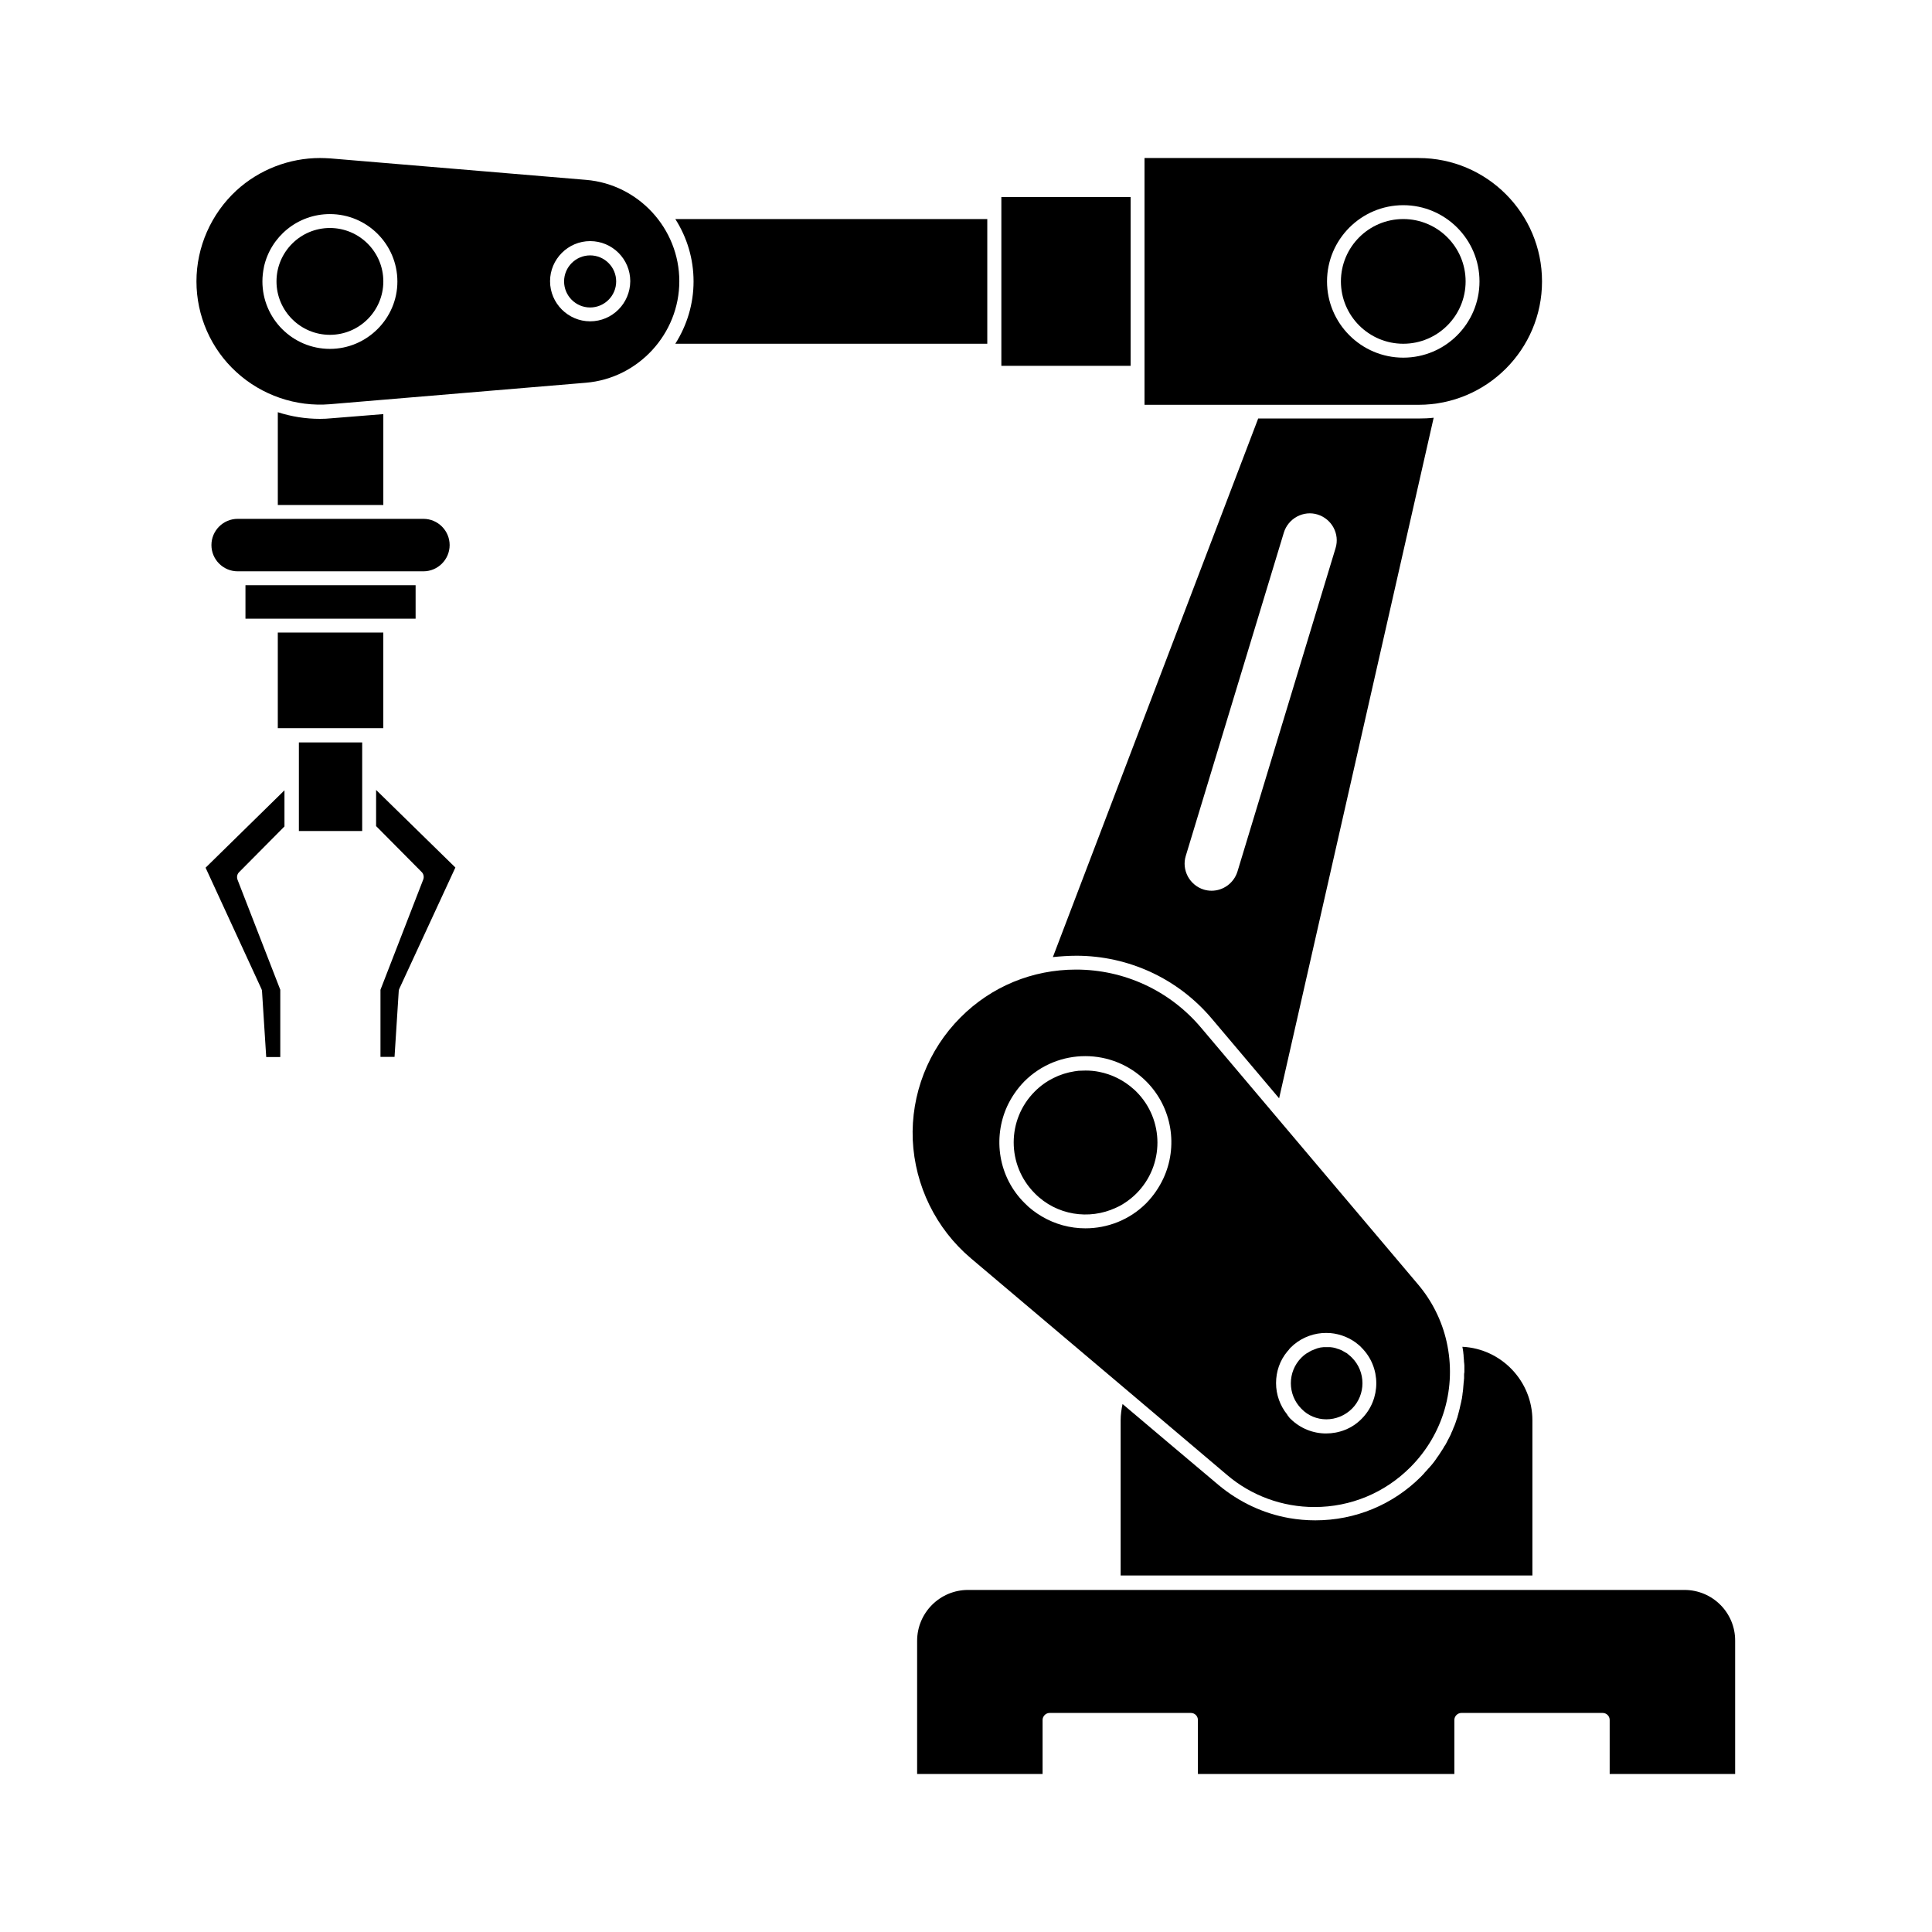
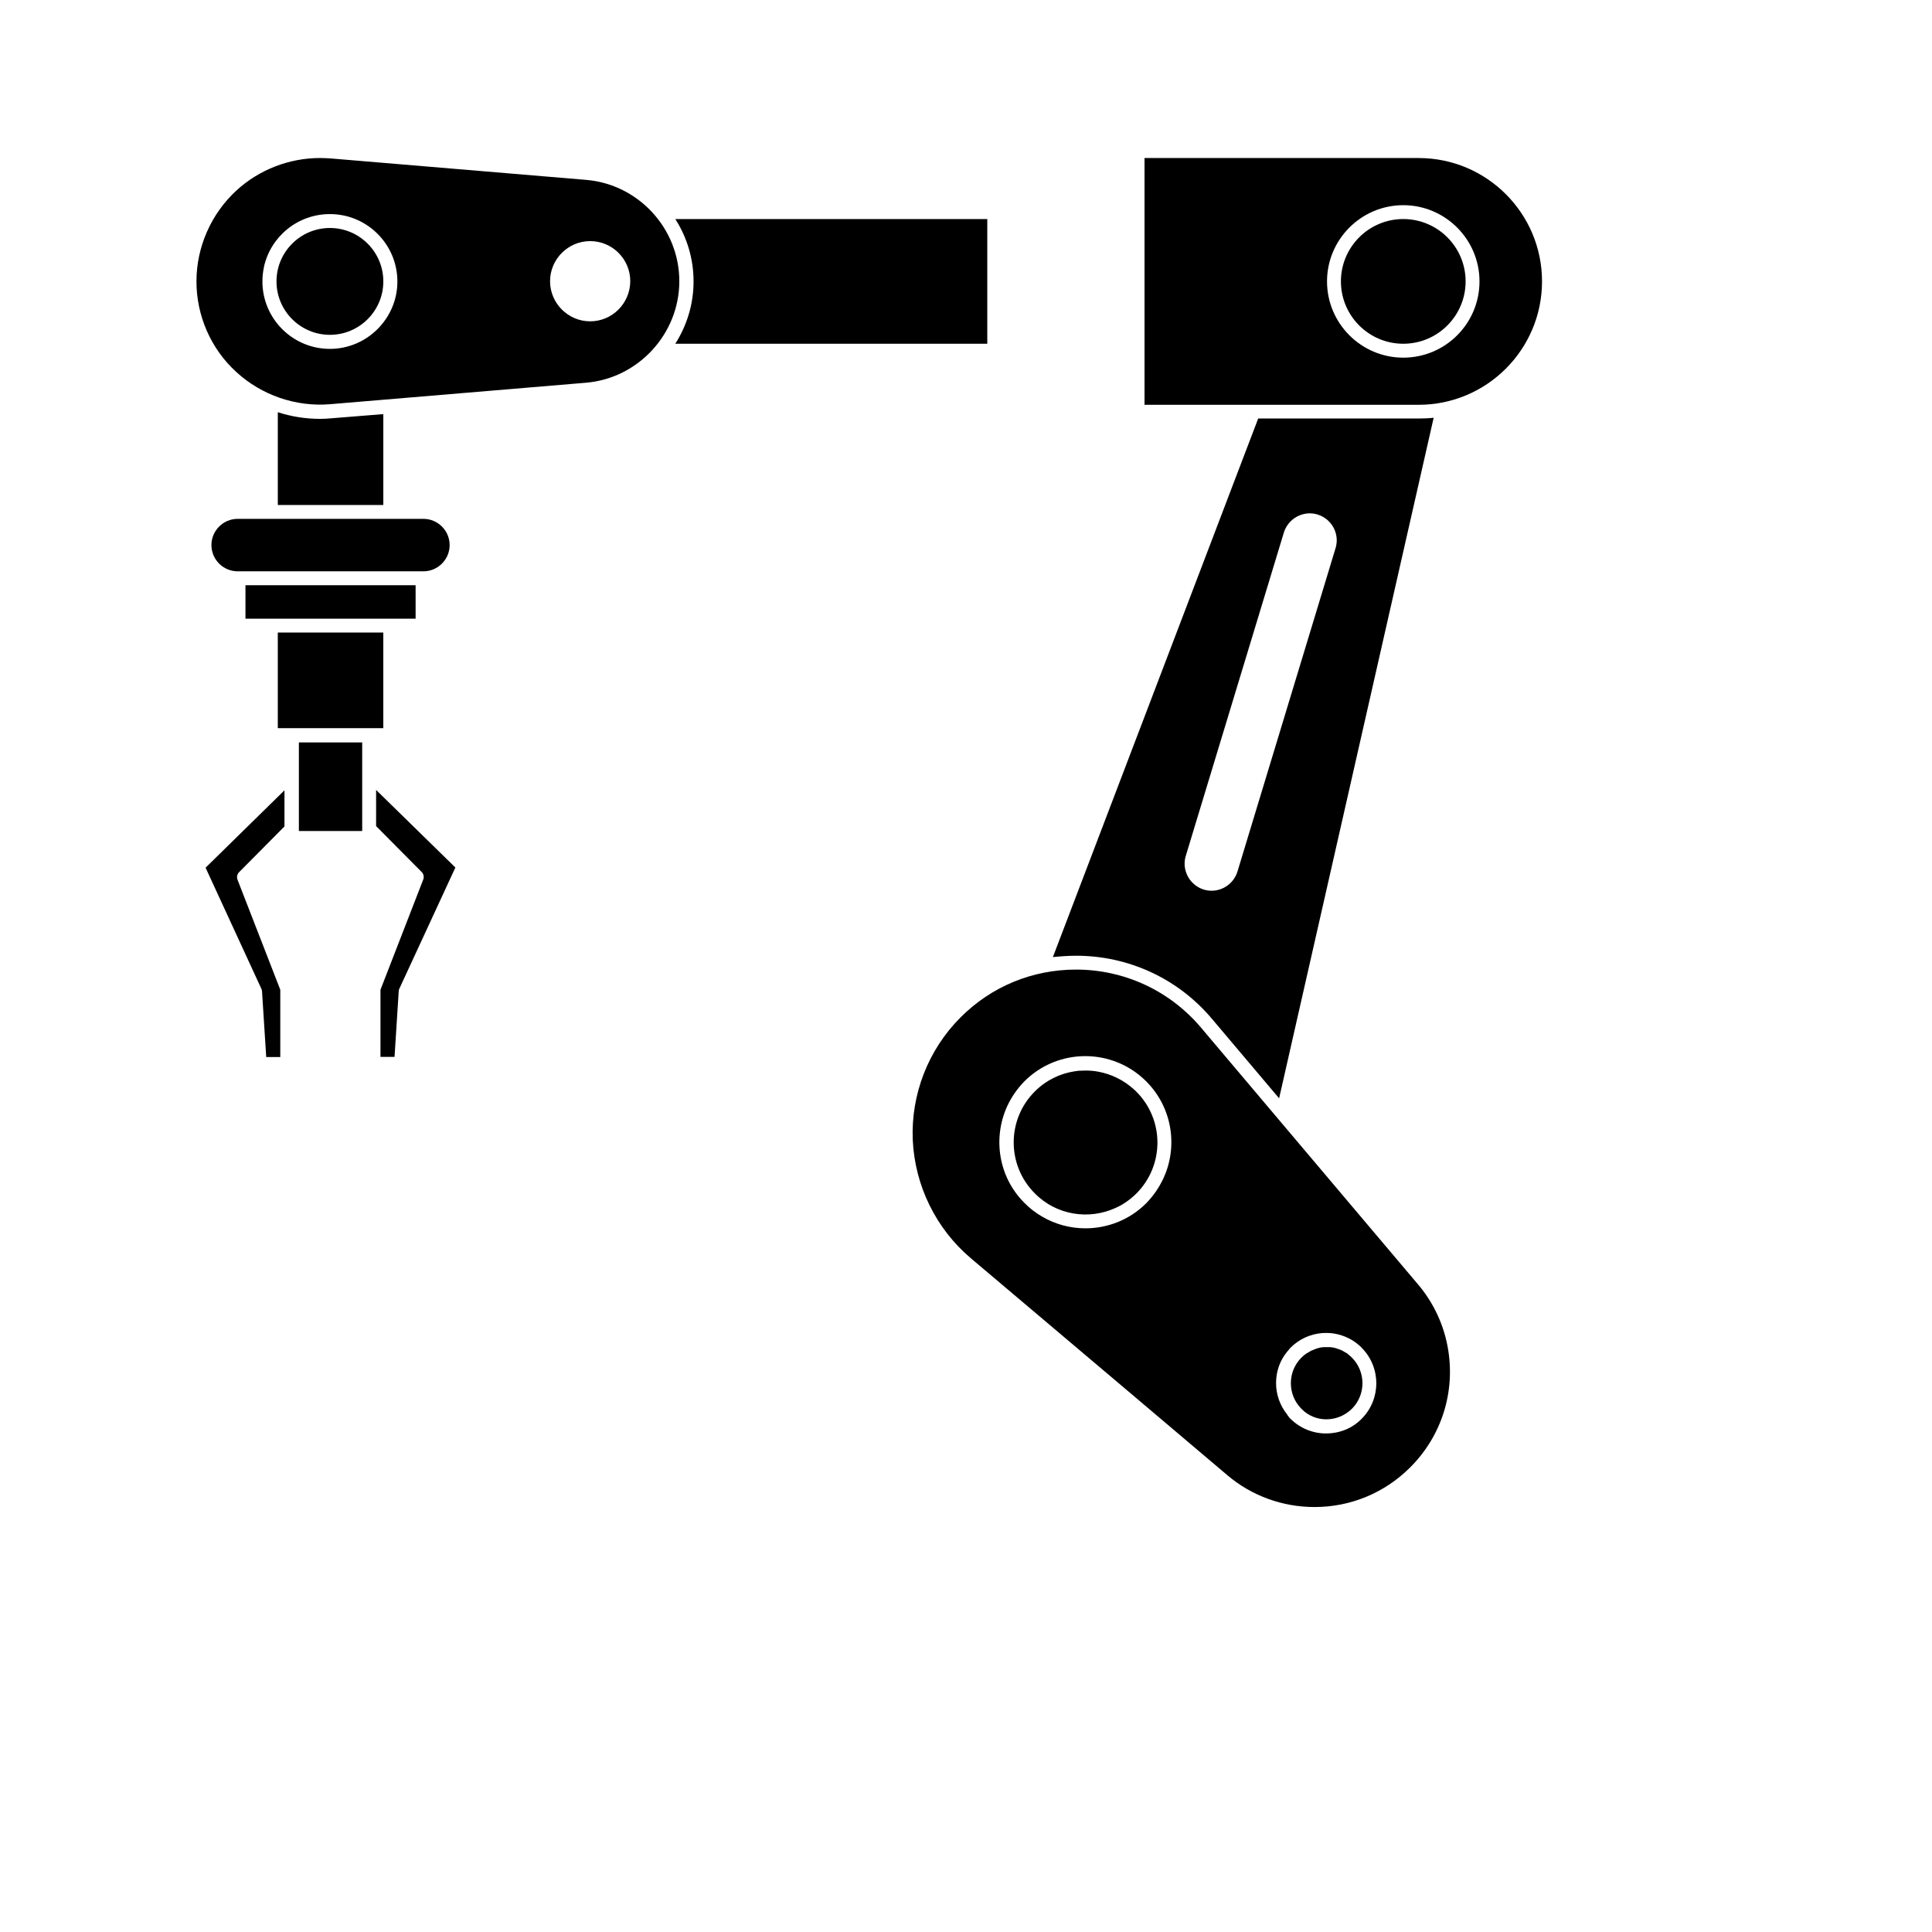
<svg xmlns="http://www.w3.org/2000/svg" fill="#000000" width="800px" height="800px" version="1.1" viewBox="144 144 512 512">
  <g>
    <path d="m405.64 202.05h-82.676c3.125 4.887 4.836 10.578 4.836 16.523 0 5.945-1.715 11.586-4.836 16.523h82.676z" />
-     <path d="m409.37 196.21h34.258v44.738h-34.258z" />
    <path d="m515.88 202.05c-9.117 0-16.523 7.406-16.523 16.523 0 9.117 7.406 16.523 16.523 16.523s16.523-7.406 16.523-16.523c0-9.117-7.406-16.523-16.523-16.523z" />
    <path d="m299.34 191.67-67.812-5.691c-0.906-0.051-1.812-0.102-2.719-0.102-8.16 0-16.121 3.074-22.168 8.613-6.699 6.195-10.578 14.965-10.578 24.082 0 9.117 3.828 17.887 10.578 24.031 6.699 6.144 15.77 9.27 24.836 8.516l67.812-5.691c13.855-1.16 24.738-12.949 24.738-26.902 0-13.957-10.832-25.695-24.688-26.855zm-67.91 44.789c-9.875 0-17.887-8.012-17.887-17.887 0-1.309 0.152-2.57 0.402-3.777v-0.051c1.762-8.012 8.918-14.008 17.48-14.008 9.875 0 17.887 8.012 17.887 17.887 0 9.777-8.059 17.836-17.883 17.836zm68.969-7.305c-5.844 0-10.629-4.785-10.629-10.629s4.785-10.629 10.629-10.629 10.629 4.734 10.629 10.629c-0.047 5.894-4.785 10.629-10.629 10.629z" />
    <path d="m519.96 185.88h-72.652v65.395h72.648c18.035 0 32.695-14.66 32.695-32.695 0.004-18.039-14.656-32.699-32.691-32.699zm-4.082 52.902c-11.133 0-20.203-9.07-20.203-20.203s9.07-20.203 20.203-20.203 20.203 9.07 20.203 20.203-9.02 20.203-20.203 20.203z" />
    <path d="m209.05 299.09h45.09v8.867h-45.09z" />
    <path d="m231.43 204.42c-7.809 0-14.156 6.348-14.156 14.156 0 7.809 6.348 14.156 14.156 14.156 7.809 0 14.156-6.348 14.156-14.156 0-7.805-6.348-14.156-14.156-14.156z" />
    <path d="m231.83 254.85c-1.008 0.102-2.016 0.152-3.023 0.152-3.828 0-7.609-0.605-11.184-1.762v24.586h27.961v-24.082z" />
-     <path d="m300.39 211.68c-3.777 0-6.902 3.074-6.902 6.902 0 3.777 3.074 6.902 6.902 6.902 3.777 0 6.902-3.074 6.902-6.902 0-3.832-3.121-6.902-6.902-6.902z" />
    <path d="m213.29 406.09c0.102 0.203 0.152 0.453 0.152 0.656l1.109 17.383h3.727v-17.836l-11.336-29.172c-0.25-0.707-0.102-1.461 0.402-1.965l12.043-12.141v-9.574l-20.906 20.508z" />
    <path d="m439.7 464.08c0.301-0.152 0.555-0.25 0.855-0.402 0.555-0.301 1.109-0.605 1.613-0.957 1.059-0.707 2.066-1.512 2.973-2.418 7.457-7.457 7.457-19.547 0-27.004-0.25-0.25-0.453-0.453-0.707-0.656-2.672-2.418-5.844-3.93-9.117-4.586-1.211-0.25-2.418-0.352-3.629-0.352-0.555 0-1.109 0.051-1.664 0.051h-0.152c-0.352 0.051-0.754 0.102-1.109 0.152-3.879 0.605-7.559 2.367-10.531 5.34-7.457 7.457-7.457 19.547 0 27.004 5.75 5.844 14.414 7.106 21.469 3.828z" />
-     <path d="m590.39 565.35h-189.84c-7.457 0-13.504 6.047-13.504 13.504v35.266h33.25v-14.309c0-1.008 0.855-1.863 1.863-1.863h37.434c1.008 0 1.863 0.805 1.863 1.863v14.309h67.965v-14.309c0-1.008 0.855-1.863 1.863-1.863h37.434c1.008 0 1.863 0.805 1.863 1.863v14.309h33.25v-35.266c0.059-7.457-5.988-13.504-13.445-13.504z" />
-     <path d="m532 508.47v0.555c0 0.203 0 0.453-0.051 0.656 0 0.203 0 0.352-0.051 0.555 0 0.203-0.051 0.453-0.051 0.656 0 0.152-0.051 0.352-0.051 0.555 0 0.203-0.051 0.453-0.051 0.656 0 0.152-0.051 0.352-0.051 0.504-0.051 0.25-0.051 0.453-0.102 0.707 0 0.152-0.051 0.352-0.051 0.504-0.051 0.25-0.102 0.453-0.102 0.707-0.051 0.152-0.051 0.301-0.102 0.453-0.051 0.25-0.102 0.504-0.152 0.754-0.051 0.152-0.051 0.25-0.102 0.402-0.051 0.301-0.152 0.605-0.203 0.906 0 0.102-0.051 0.152-0.051 0.25-0.102 0.402-0.203 0.754-0.301 1.16-0.051 0.102-0.051 0.152-0.051 0.25-0.102 0.301-0.203 0.605-0.25 0.906-0.051 0.152-0.102 0.25-0.152 0.402-0.102 0.25-0.152 0.504-0.25 0.754-0.051 0.152-0.102 0.301-0.152 0.453-0.102 0.25-0.152 0.453-0.25 0.656-0.051 0.152-0.152 0.301-0.203 0.453-0.102 0.203-0.152 0.453-0.25 0.656-0.051 0.152-0.152 0.301-0.203 0.453-0.102 0.203-0.203 0.402-0.25 0.605-0.051 0.152-0.152 0.301-0.25 0.504-0.102 0.203-0.203 0.402-0.301 0.605-0.102 0.152-0.152 0.301-0.25 0.453-0.102 0.203-0.203 0.402-0.301 0.605-0.102 0.152-0.152 0.301-0.25 0.453-0.102 0.203-0.203 0.402-0.352 0.555-0.102 0.152-0.203 0.301-0.25 0.453-0.102 0.203-0.25 0.352-0.352 0.555-0.102 0.152-0.203 0.301-0.301 0.453-0.102 0.203-0.25 0.352-0.352 0.555-0.102 0.152-0.203 0.301-0.301 0.453-0.152 0.203-0.25 0.352-0.402 0.555-0.102 0.152-0.203 0.301-0.301 0.453-0.152 0.203-0.25 0.352-0.402 0.555-0.102 0.152-0.203 0.301-0.301 0.402-0.152 0.203-0.301 0.352-0.453 0.555-0.102 0.152-0.203 0.25-0.352 0.402-0.152 0.203-0.301 0.352-0.504 0.555-0.102 0.102-0.203 0.25-0.301 0.352-0.203 0.203-0.352 0.402-0.555 0.605-0.102 0.102-0.203 0.203-0.25 0.301-0.301 0.301-0.555 0.605-0.855 0.906-7.457 7.457-17.434 11.586-28.012 11.586-2.316 0-4.637-0.203-6.953-0.605-6.852-1.211-13.25-4.231-18.641-8.715l-13.805-11.637-11.688-9.875c-0.301 1.41-0.504 2.871-0.504 4.332v41.109h109.12v-41.109c0-10.43-8.262-18.992-18.539-19.496v0.102c0.051 0.203 0.051 0.352 0.102 0.555 0.051 0.203 0.051 0.453 0.102 0.656 0 0.203 0.051 0.352 0.051 0.555 0.051 0.203 0.051 0.453 0.051 0.656s0.051 0.352 0.051 0.555c0 0.203 0.051 0.453 0.051 0.656 0 0.203 0 0.352 0.051 0.555 0 0.203 0.051 0.453 0.051 0.656v0.555 0.656 0.555c-0.078 0.391-0.078 0.594-0.078 0.844z" />
    <path d="m401.26 477.43 40.355 34.109 27.609 23.375c6.449 5.492 14.66 8.465 23.125 8.465 9.574 0 18.59-3.727 25.391-10.531 8.766-8.766 12.344-21.211 9.621-33.301-1.258-5.594-3.879-10.832-7.609-15.215l-57.484-68.016c-8.262-9.773-20.305-15.367-33.102-15.367-11.586 0-22.469 4.484-30.633 12.695-8.566 8.566-13.148 20.402-12.645 32.445 0.559 12.145 6.152 23.531 15.371 31.34zm83.883 24.738c0.152-0.152 0.25-0.301 0.402-0.453 0.051-0.051 0.051-0.051 0.051-0.102 0.152-0.152 0.301-0.352 0.453-0.504 2.215-2.215 5.188-3.578 8.312-3.828 0.707-0.051 1.461-0.051 2.168 0h0.051c2.719 0.25 5.34 1.309 7.406 3.074 0.301 0.25 0.605 0.504 0.855 0.805 5.188 5.188 5.188 13.652 0 18.844-2.57 2.621-5.996 3.879-9.422 3.879s-6.801-1.309-9.422-3.879c-0.152-0.152-0.301-0.301-0.453-0.504-0.051-0.051-0.051-0.051-0.051-0.102-0.152-0.152-0.25-0.301-0.352-0.453v-0.051c-1.914-2.367-2.973-5.289-2.973-8.363 0-3.074 1.008-5.996 2.973-8.363zm-74.211-65.043c1.109-2.367 2.621-4.586 4.535-6.551 8.918-8.918 23.375-8.918 32.293 0 6.953 6.953 8.465 17.332 4.535 25.746-1.109 2.367-2.621 4.586-4.535 6.551-4.434 4.434-10.277 6.648-16.121 6.648-4.031 0-8.012-1.059-11.586-3.176-1.613-0.957-3.176-2.117-4.535-3.527-6.953-6.898-8.465-17.227-4.586-25.691z" />
    <path d="m243.72 362.97 12.043 12.141c0.504 0.504 0.656 1.309 0.402 1.965l-11.336 29.223v17.785h3.727l1.109-17.383c0-0.25 0.051-0.453 0.152-0.656l14.863-32.145-21.008-20.555-0.004 9.625z" />
    <path d="m429.22 397.28c13.906 0 27.004 6.098 35.922 16.676l17.836 21.109 40.961-180.36c-1.309 0.152-2.621 0.203-3.981 0.203h-42.523l-54.41 142.73c2.016-0.203 4.129-0.355 6.195-0.355zm29.02-26.449 25.996-85.699c0.555-1.812 1.812-3.324 3.477-4.231 1.715-0.906 3.629-1.109 5.441-0.555 3.777 1.16 5.945 5.141 4.785 8.918l-25.996 85.699c-0.957 3.074-3.777 5.09-6.852 5.09-0.707 0-1.41-0.102-2.066-0.301-1.812-0.555-3.324-1.812-4.231-3.477-0.906-1.719-1.109-3.633-0.555-5.445z" />
    <path d="m502.27 517.34c3.727-3.727 3.727-9.824 0-13.551-0.203-0.203-0.402-0.402-0.605-0.555-0.102-0.102-0.203-0.152-0.301-0.25-0.102-0.102-0.25-0.203-0.352-0.301-0.102-0.102-0.25-0.152-0.352-0.203-0.102-0.051-0.25-0.152-0.352-0.203-0.102-0.051-0.25-0.152-0.352-0.203-0.102-0.051-0.25-0.152-0.352-0.203-0.102-0.051-0.25-0.102-0.352-0.152-0.152-0.051-0.25-0.102-0.402-0.152-0.102-0.051-0.25-0.102-0.352-0.102-0.152-0.051-0.25-0.102-0.402-0.152-0.102-0.051-0.25-0.051-0.352-0.102-0.152-0.051-0.301-0.051-0.453-0.102-0.102 0-0.25-0.051-0.352-0.051-0.152 0-0.301-0.051-0.453-0.051h-1.715c-0.152 0-0.301 0.051-0.453 0.051-0.152 0-0.25 0.051-0.402 0.051-0.152 0.051-0.301 0.051-0.402 0.102-0.152 0.051-0.25 0.051-0.402 0.102-0.152 0.051-0.25 0.102-0.402 0.152-0.152 0.051-0.25 0.102-0.402 0.152s-0.25 0.102-0.352 0.152c-0.152 0.051-0.25 0.102-0.402 0.152-0.102 0.051-0.25 0.102-0.352 0.203-0.152 0.051-0.25 0.152-0.352 0.203-0.102 0.051-0.25 0.152-0.352 0.203-0.102 0.051-0.25 0.152-0.352 0.203-0.102 0.102-0.25 0.203-0.352 0.25-0.102 0.102-0.203 0.152-0.301 0.25-0.203 0.203-0.402 0.352-0.605 0.555-3.727 3.727-3.727 9.824 0 13.551 3.555 3.727 9.598 3.727 13.379 0z" />
    <path d="m217.62 311.63h27.961v25.34h-27.961z" />
    <path d="m231.57 340.75h-8.363v23.477h16.777v-23.477z" />
    <path d="m215.75 281.5h-8.766c-3.828 0-6.953 3.125-6.953 6.953s3.125 6.953 6.953 6.953h49.223c3.828 0 6.953-3.125 6.953-6.953s-3.125-6.953-6.953-6.953z" />
  </g>
</svg>